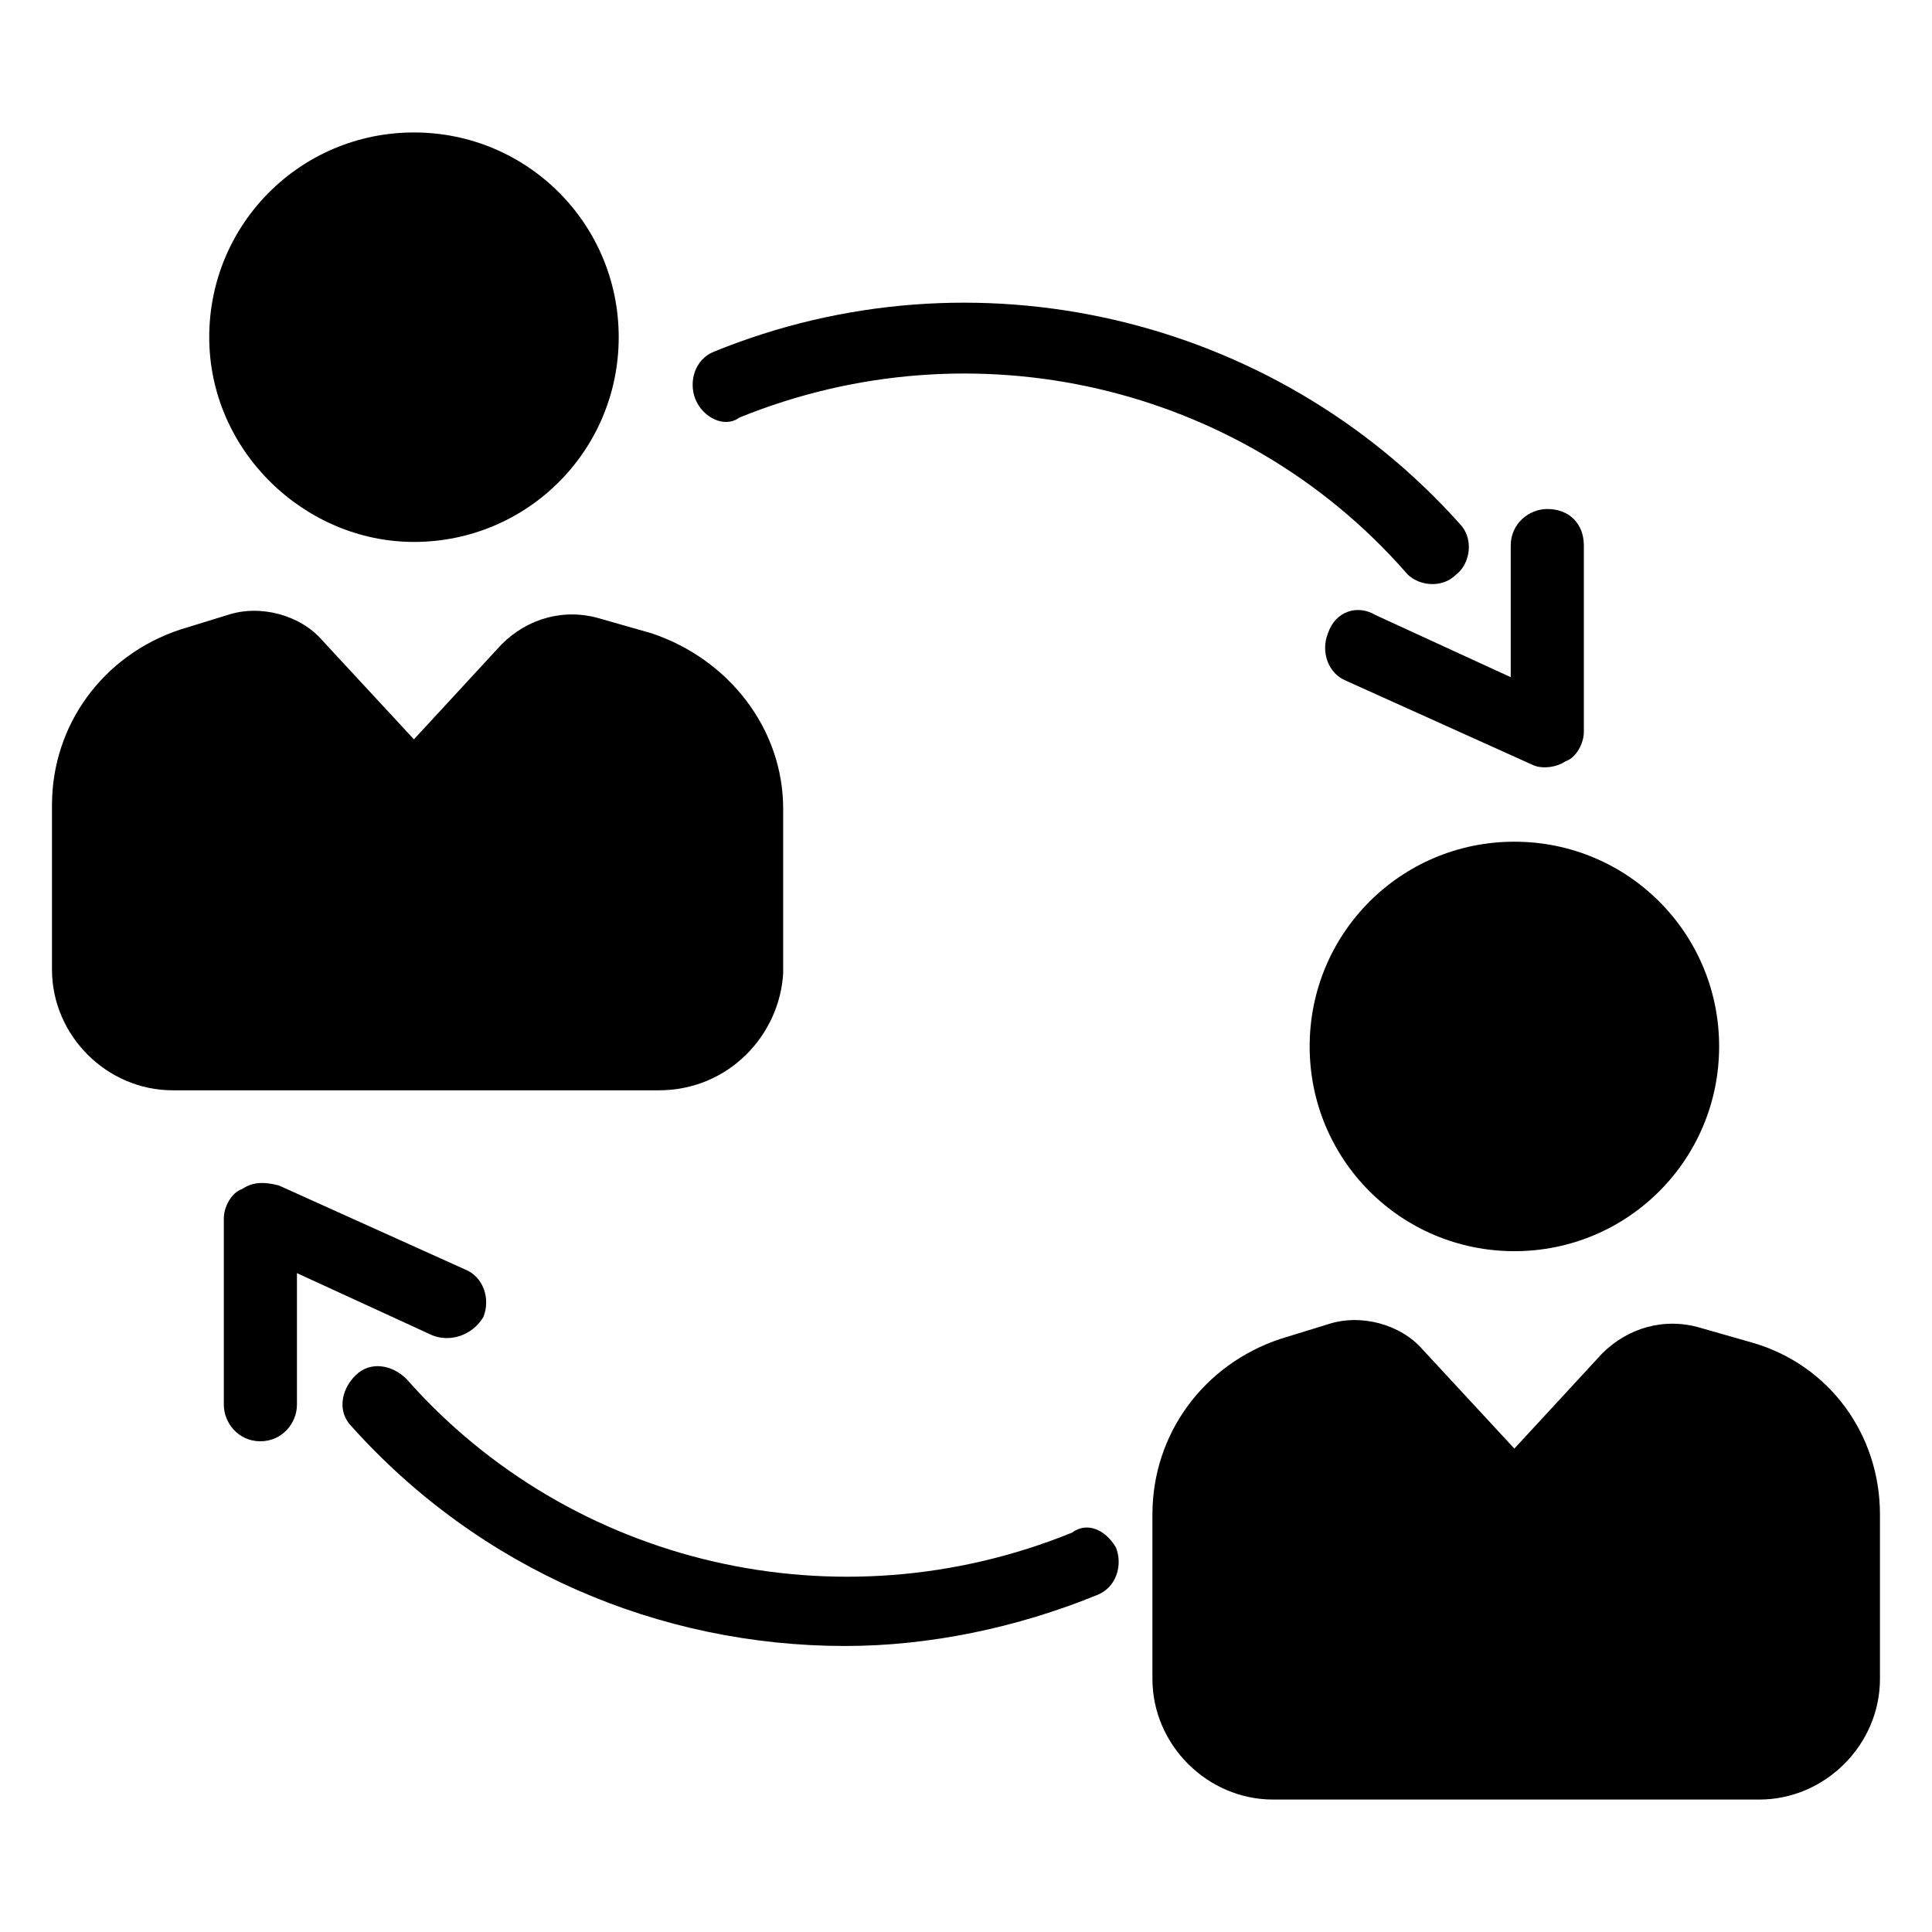
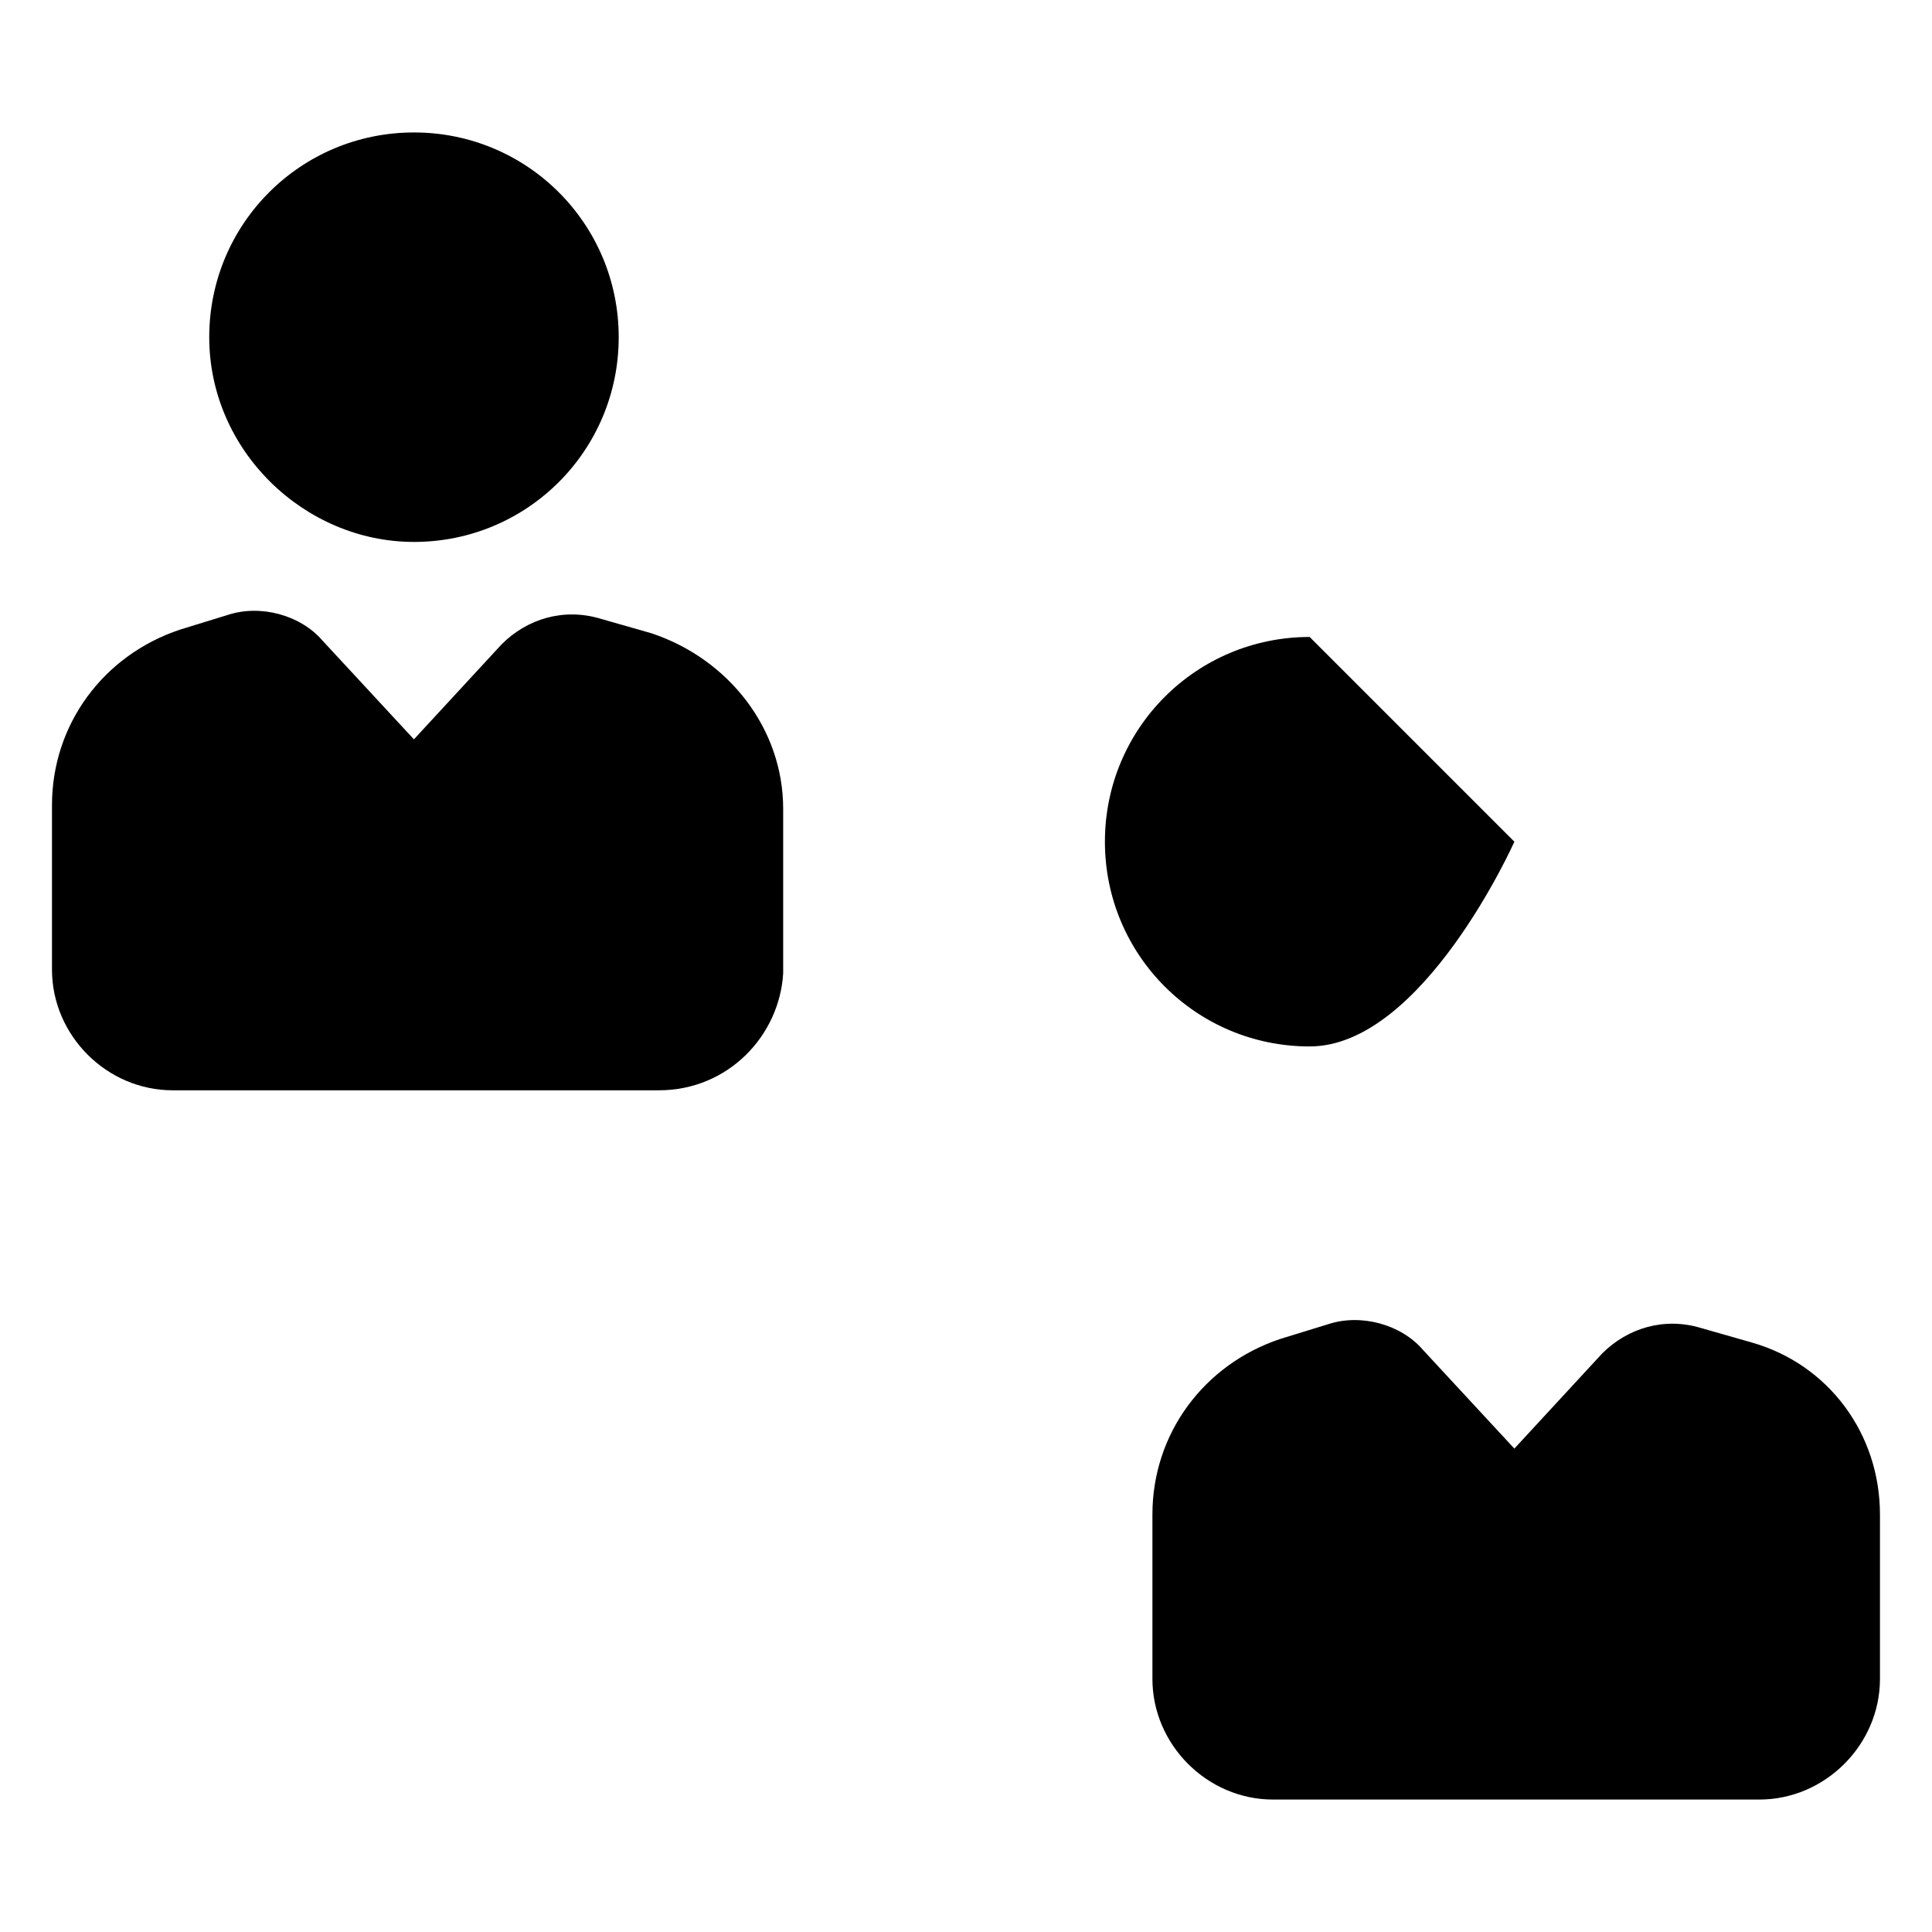
<svg xmlns="http://www.w3.org/2000/svg" fill="#000000" width="800px" height="800px" version="1.1" viewBox="144 144 512 512">
  <g>
    <path d="m318.61 432.94h-128.86c-17.441 0-31.973-14.531-31.973-31.973v-43.598c0-21.316 13.562-39.723 33.91-46.504l12.594-3.875c8.719-2.906 19.379 0 25.191 6.781l24.223 26.16 23.254-25.191c6.781-6.781 16.469-9.688 26.16-6.781l13.562 3.875c20.348 6.781 34.879 25.191 34.879 46.504v43.598c-0.969 16.469-14.531 31.004-32.941 31.004z" />
-     <path d="m508.51 306.99 35.848 16.469v-34.879c0-5.812 4.844-9.688 9.688-9.688 5.812 0 9.688 3.875 9.688 9.688v49.41c0 2.906-1.938 6.781-4.844 7.75-2.906 1.938-6.781 1.938-8.719 0.969l-49.41-22.285c-4.844-1.938-6.781-7.75-4.844-12.594 1.938-5.809 7.75-7.746 12.594-4.84z" />
    <path d="m642.21 545.33v43.598c0 17.441-14.531 31.973-31.973 31.973h-128.86c-17.441 0-31.973-14.531-31.973-31.973v-43.598c0-21.316 13.562-39.723 33.91-46.504l12.594-3.875c8.719-2.906 19.379 0 25.191 6.781l24.223 26.16 23.254-25.191c6.781-6.781 16.469-9.688 26.16-6.781l13.562 3.875c20.348 5.812 33.91 24.219 33.91 45.535z" />
-     <path d="m328.3 249.82c-1.938-4.844 0-10.656 4.844-12.594 68.789-28.098 148.23-9.688 197.65 45.535 3.875 3.875 2.906 10.656-0.969 13.562-3.875 3.875-10.656 2.906-13.562-0.969-43.598-49.41-114.32-65.883-176.33-40.691-3.875 2.906-9.688 0-11.629-4.844z" />
-     <path d="m545.33 367.06c30.035 0 54.258 24.223 54.258 54.258s-24.223 54.258-54.258 54.258-54.258-24.223-54.258-54.258c0-30.039 24.223-54.258 54.258-54.258z" />
+     <path d="m545.33 367.06s-24.223 54.258-54.258 54.258-54.258-24.223-54.258-54.258c0-30.039 24.223-54.258 54.258-54.258z" />
    <path d="m199.45 233.36c0-30.035 24.223-54.258 54.258-54.258s54.258 24.223 54.258 54.258c0 30.035-24.223 54.258-54.258 54.258-29.07-0.004-54.258-24.227-54.258-54.258z" />
-     <path d="m258.54 497.86-35.848-16.469v34.875c0 4.844-3.875 9.688-9.688 9.688s-9.688-4.844-9.688-9.688v-49.41c0-2.906 1.938-6.781 4.844-7.75 2.906-1.938 5.812-1.938 9.688-0.969l49.41 22.285c4.844 1.938 6.781 7.75 4.844 12.594-2.902 4.844-8.719 6.781-13.562 4.844z" />
-     <path d="m439.72 554.05c1.938 4.844 0 10.656-4.844 12.594-21.316 8.719-44.566 13.562-66.852 13.562-49.41 0-96.887-20.348-130.8-58.133-3.875-3.875-2.906-9.688 0.969-13.562s9.688-2.906 13.562 0.969c43.598 49.41 114.32 65.883 176.33 40.691 3.879-2.902 8.723-0.965 11.629 3.879z" />
  </g>
</svg>